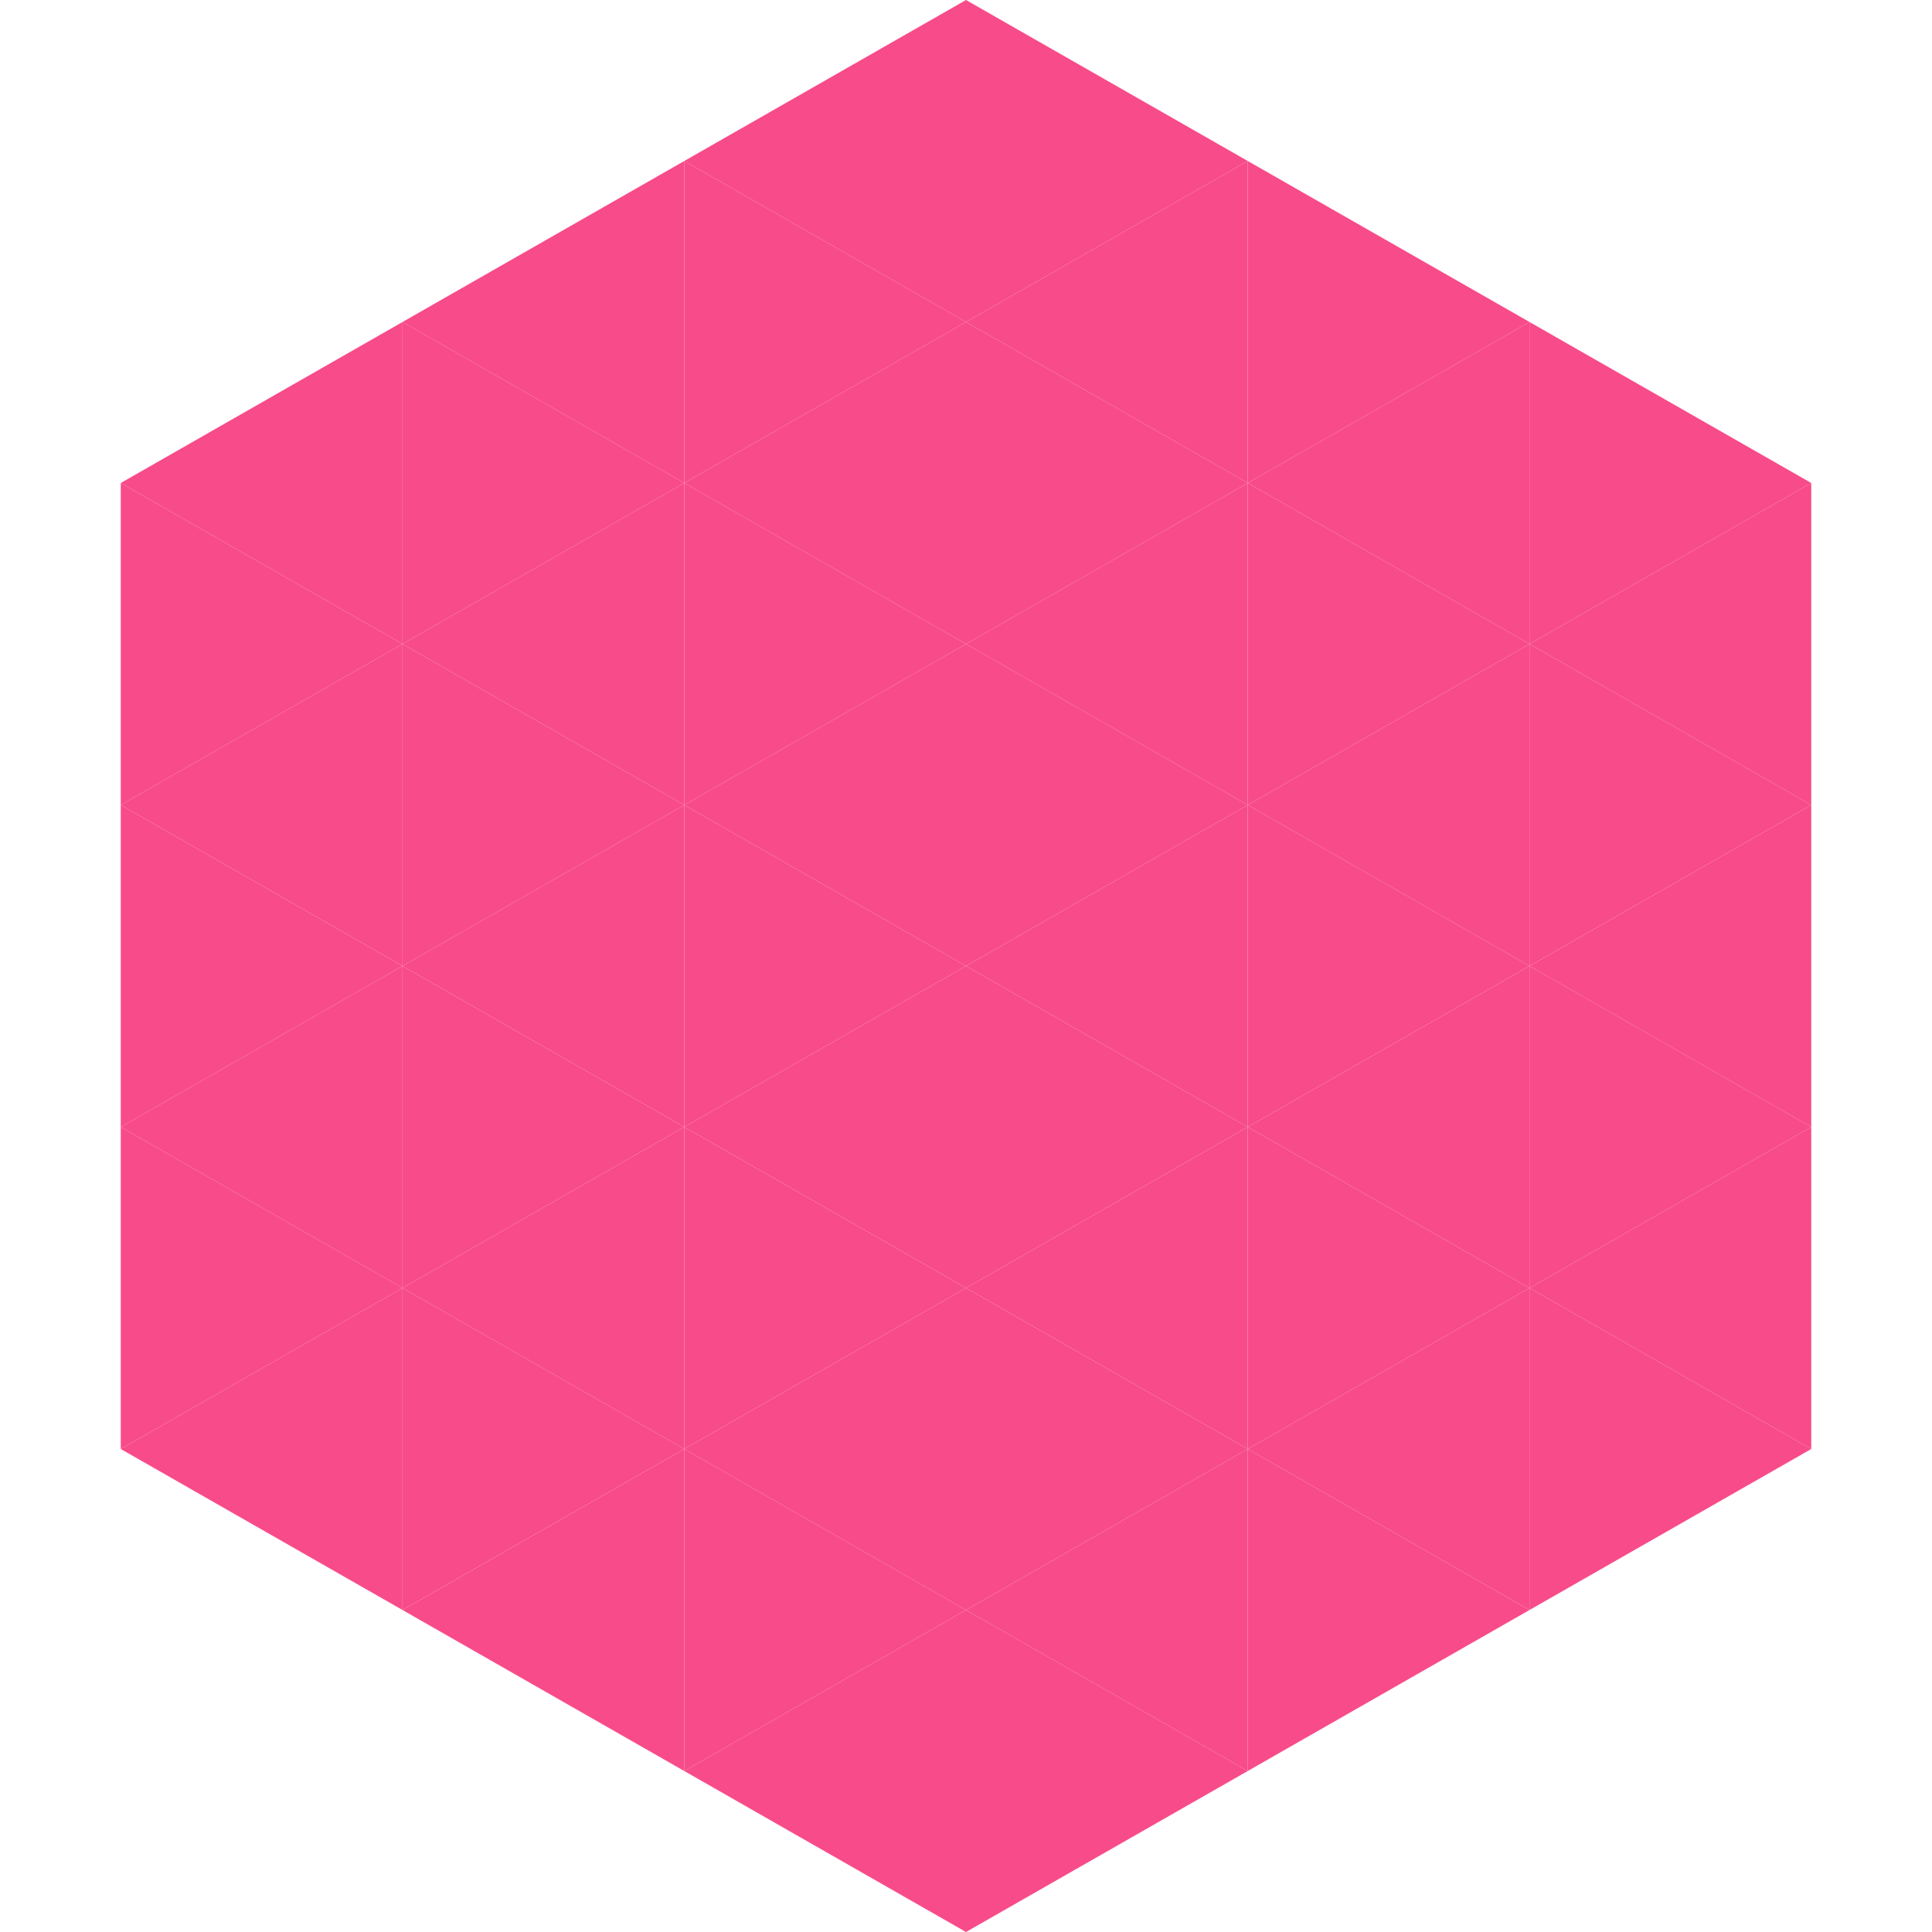
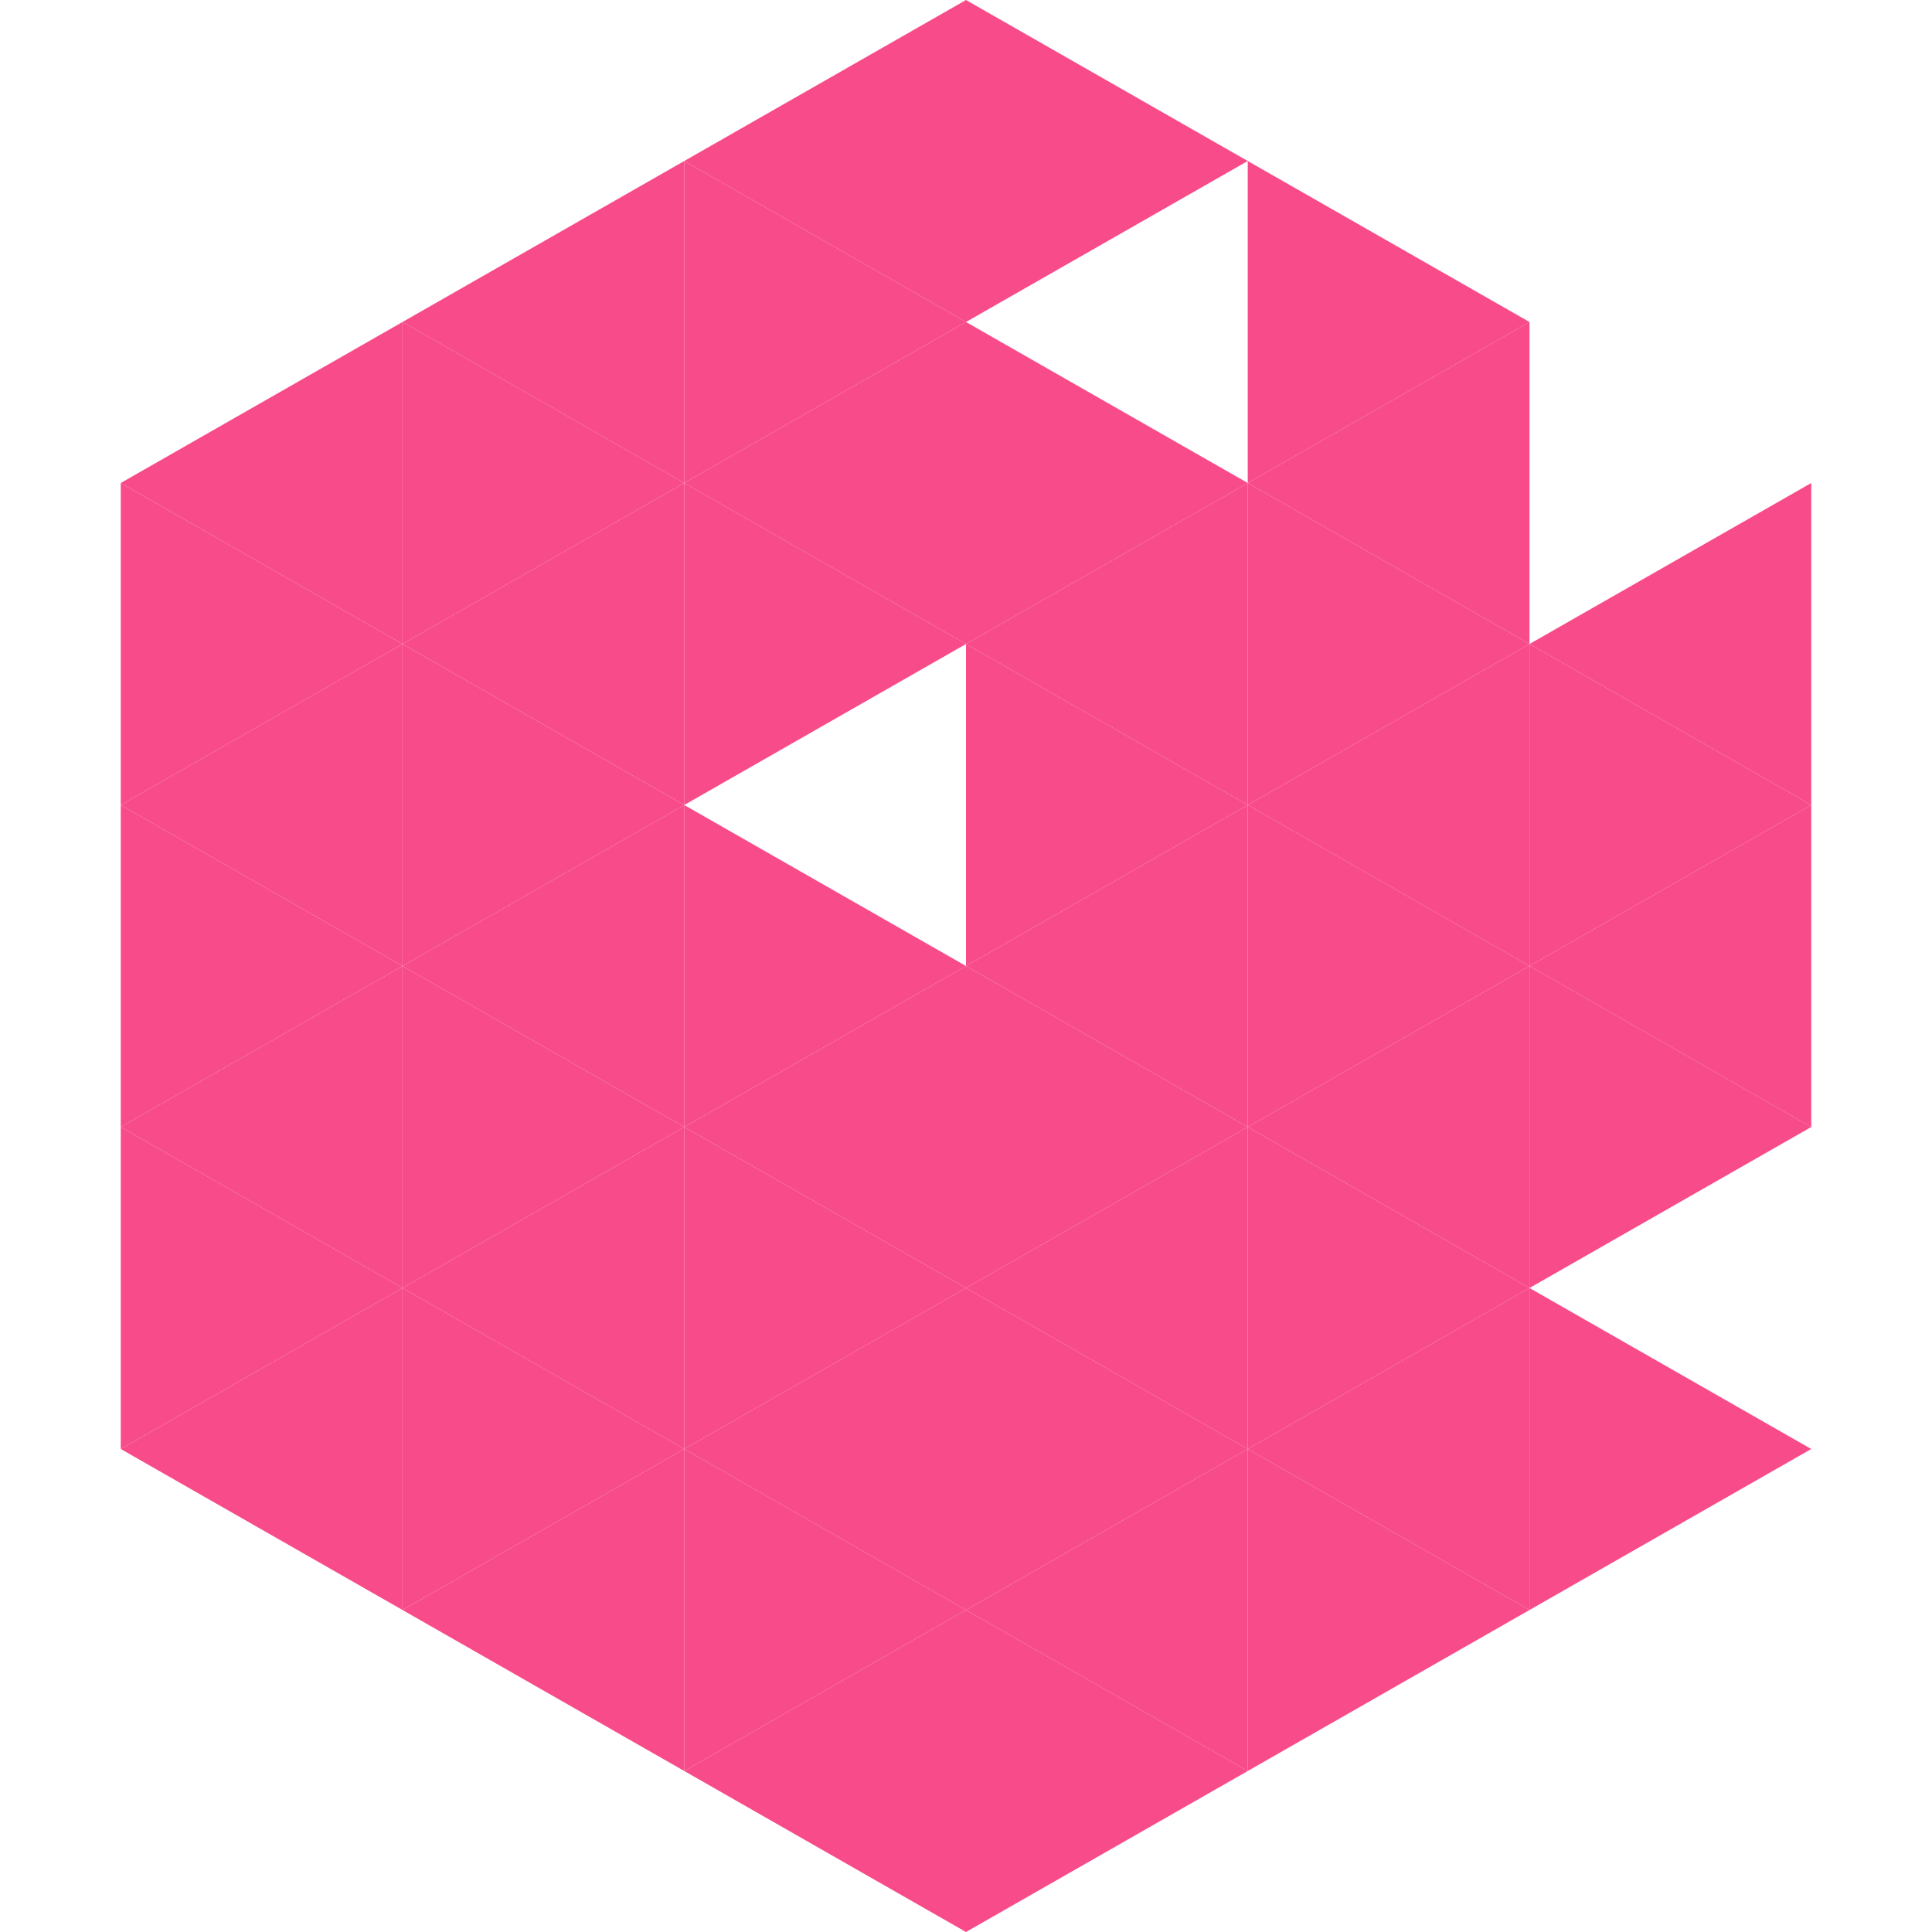
<svg xmlns="http://www.w3.org/2000/svg" width="240" height="240">
  <polygon points="50,40 15,60 50,80" style="fill:rgb(248,75,137)" />
-   <polygon points="190,40 225,60 190,80" style="fill:rgb(248,75,137)" />
  <polygon points="15,60 50,80 15,100" style="fill:rgb(248,75,137)" />
  <polygon points="225,60 190,80 225,100" style="fill:rgb(248,75,137)" />
  <polygon points="50,80 15,100 50,120" style="fill:rgb(248,75,137)" />
  <polygon points="190,80 225,100 190,120" style="fill:rgb(248,75,137)" />
  <polygon points="15,100 50,120 15,140" style="fill:rgb(248,75,137)" />
  <polygon points="225,100 190,120 225,140" style="fill:rgb(248,75,137)" />
  <polygon points="50,120 15,140 50,160" style="fill:rgb(248,75,137)" />
  <polygon points="190,120 225,140 190,160" style="fill:rgb(248,75,137)" />
  <polygon points="15,140 50,160 15,180" style="fill:rgb(248,75,137)" />
-   <polygon points="225,140 190,160 225,180" style="fill:rgb(248,75,137)" />
  <polygon points="50,160 15,180 50,200" style="fill:rgb(248,75,137)" />
  <polygon points="190,160 225,180 190,200" style="fill:rgb(248,75,137)" />
  <polygon points="15,180 50,200 15,220" style="fill:rgb(255,255,255); fill-opacity:0" />
  <polygon points="225,180 190,200 225,220" style="fill:rgb(255,255,255); fill-opacity:0" />
  <polygon points="50,0 85,20 50,40" style="fill:rgb(255,255,255); fill-opacity:0" />
  <polygon points="190,0 155,20 190,40" style="fill:rgb(255,255,255); fill-opacity:0" />
  <polygon points="85,20 50,40 85,60" style="fill:rgb(248,75,137)" />
  <polygon points="155,20 190,40 155,60" style="fill:rgb(248,75,137)" />
  <polygon points="50,40 85,60 50,80" style="fill:rgb(248,75,137)" />
  <polygon points="190,40 155,60 190,80" style="fill:rgb(248,75,137)" />
  <polygon points="85,60 50,80 85,100" style="fill:rgb(248,75,137)" />
  <polygon points="155,60 190,80 155,100" style="fill:rgb(248,75,137)" />
  <polygon points="50,80 85,100 50,120" style="fill:rgb(248,75,137)" />
  <polygon points="190,80 155,100 190,120" style="fill:rgb(248,75,137)" />
  <polygon points="85,100 50,120 85,140" style="fill:rgb(248,75,137)" />
  <polygon points="155,100 190,120 155,140" style="fill:rgb(248,75,137)" />
  <polygon points="50,120 85,140 50,160" style="fill:rgb(248,75,137)" />
  <polygon points="190,120 155,140 190,160" style="fill:rgb(248,75,137)" />
  <polygon points="85,140 50,160 85,180" style="fill:rgb(248,75,137)" />
  <polygon points="155,140 190,160 155,180" style="fill:rgb(248,75,137)" />
  <polygon points="50,160 85,180 50,200" style="fill:rgb(248,75,137)" />
  <polygon points="190,160 155,180 190,200" style="fill:rgb(248,75,137)" />
  <polygon points="85,180 50,200 85,220" style="fill:rgb(248,75,137)" />
  <polygon points="155,180 190,200 155,220" style="fill:rgb(248,75,137)" />
  <polygon points="120,0 85,20 120,40" style="fill:rgb(248,75,137)" />
  <polygon points="120,0 155,20 120,40" style="fill:rgb(248,75,137)" />
  <polygon points="85,20 120,40 85,60" style="fill:rgb(248,75,137)" />
-   <polygon points="155,20 120,40 155,60" style="fill:rgb(248,75,137)" />
  <polygon points="120,40 85,60 120,80" style="fill:rgb(248,75,137)" />
  <polygon points="120,40 155,60 120,80" style="fill:rgb(248,75,137)" />
  <polygon points="85,60 120,80 85,100" style="fill:rgb(248,75,137)" />
  <polygon points="155,60 120,80 155,100" style="fill:rgb(248,75,137)" />
-   <polygon points="120,80 85,100 120,120" style="fill:rgb(248,75,137)" />
  <polygon points="120,80 155,100 120,120" style="fill:rgb(248,75,137)" />
  <polygon points="85,100 120,120 85,140" style="fill:rgb(248,75,137)" />
  <polygon points="155,100 120,120 155,140" style="fill:rgb(248,75,137)" />
  <polygon points="120,120 85,140 120,160" style="fill:rgb(248,75,137)" />
  <polygon points="120,120 155,140 120,160" style="fill:rgb(248,75,137)" />
  <polygon points="85,140 120,160 85,180" style="fill:rgb(248,75,137)" />
  <polygon points="155,140 120,160 155,180" style="fill:rgb(248,75,137)" />
  <polygon points="120,160 85,180 120,200" style="fill:rgb(248,75,137)" />
  <polygon points="120,160 155,180 120,200" style="fill:rgb(248,75,137)" />
  <polygon points="85,180 120,200 85,220" style="fill:rgb(248,75,137)" />
  <polygon points="155,180 120,200 155,220" style="fill:rgb(248,75,137)" />
  <polygon points="120,200 85,220 120,240" style="fill:rgb(248,75,137)" />
  <polygon points="120,200 155,220 120,240" style="fill:rgb(248,75,137)" />
  <polygon points="85,220 120,240 85,260" style="fill:rgb(255,255,255); fill-opacity:0" />
  <polygon points="155,220 120,240 155,260" style="fill:rgb(255,255,255); fill-opacity:0" />
</svg>